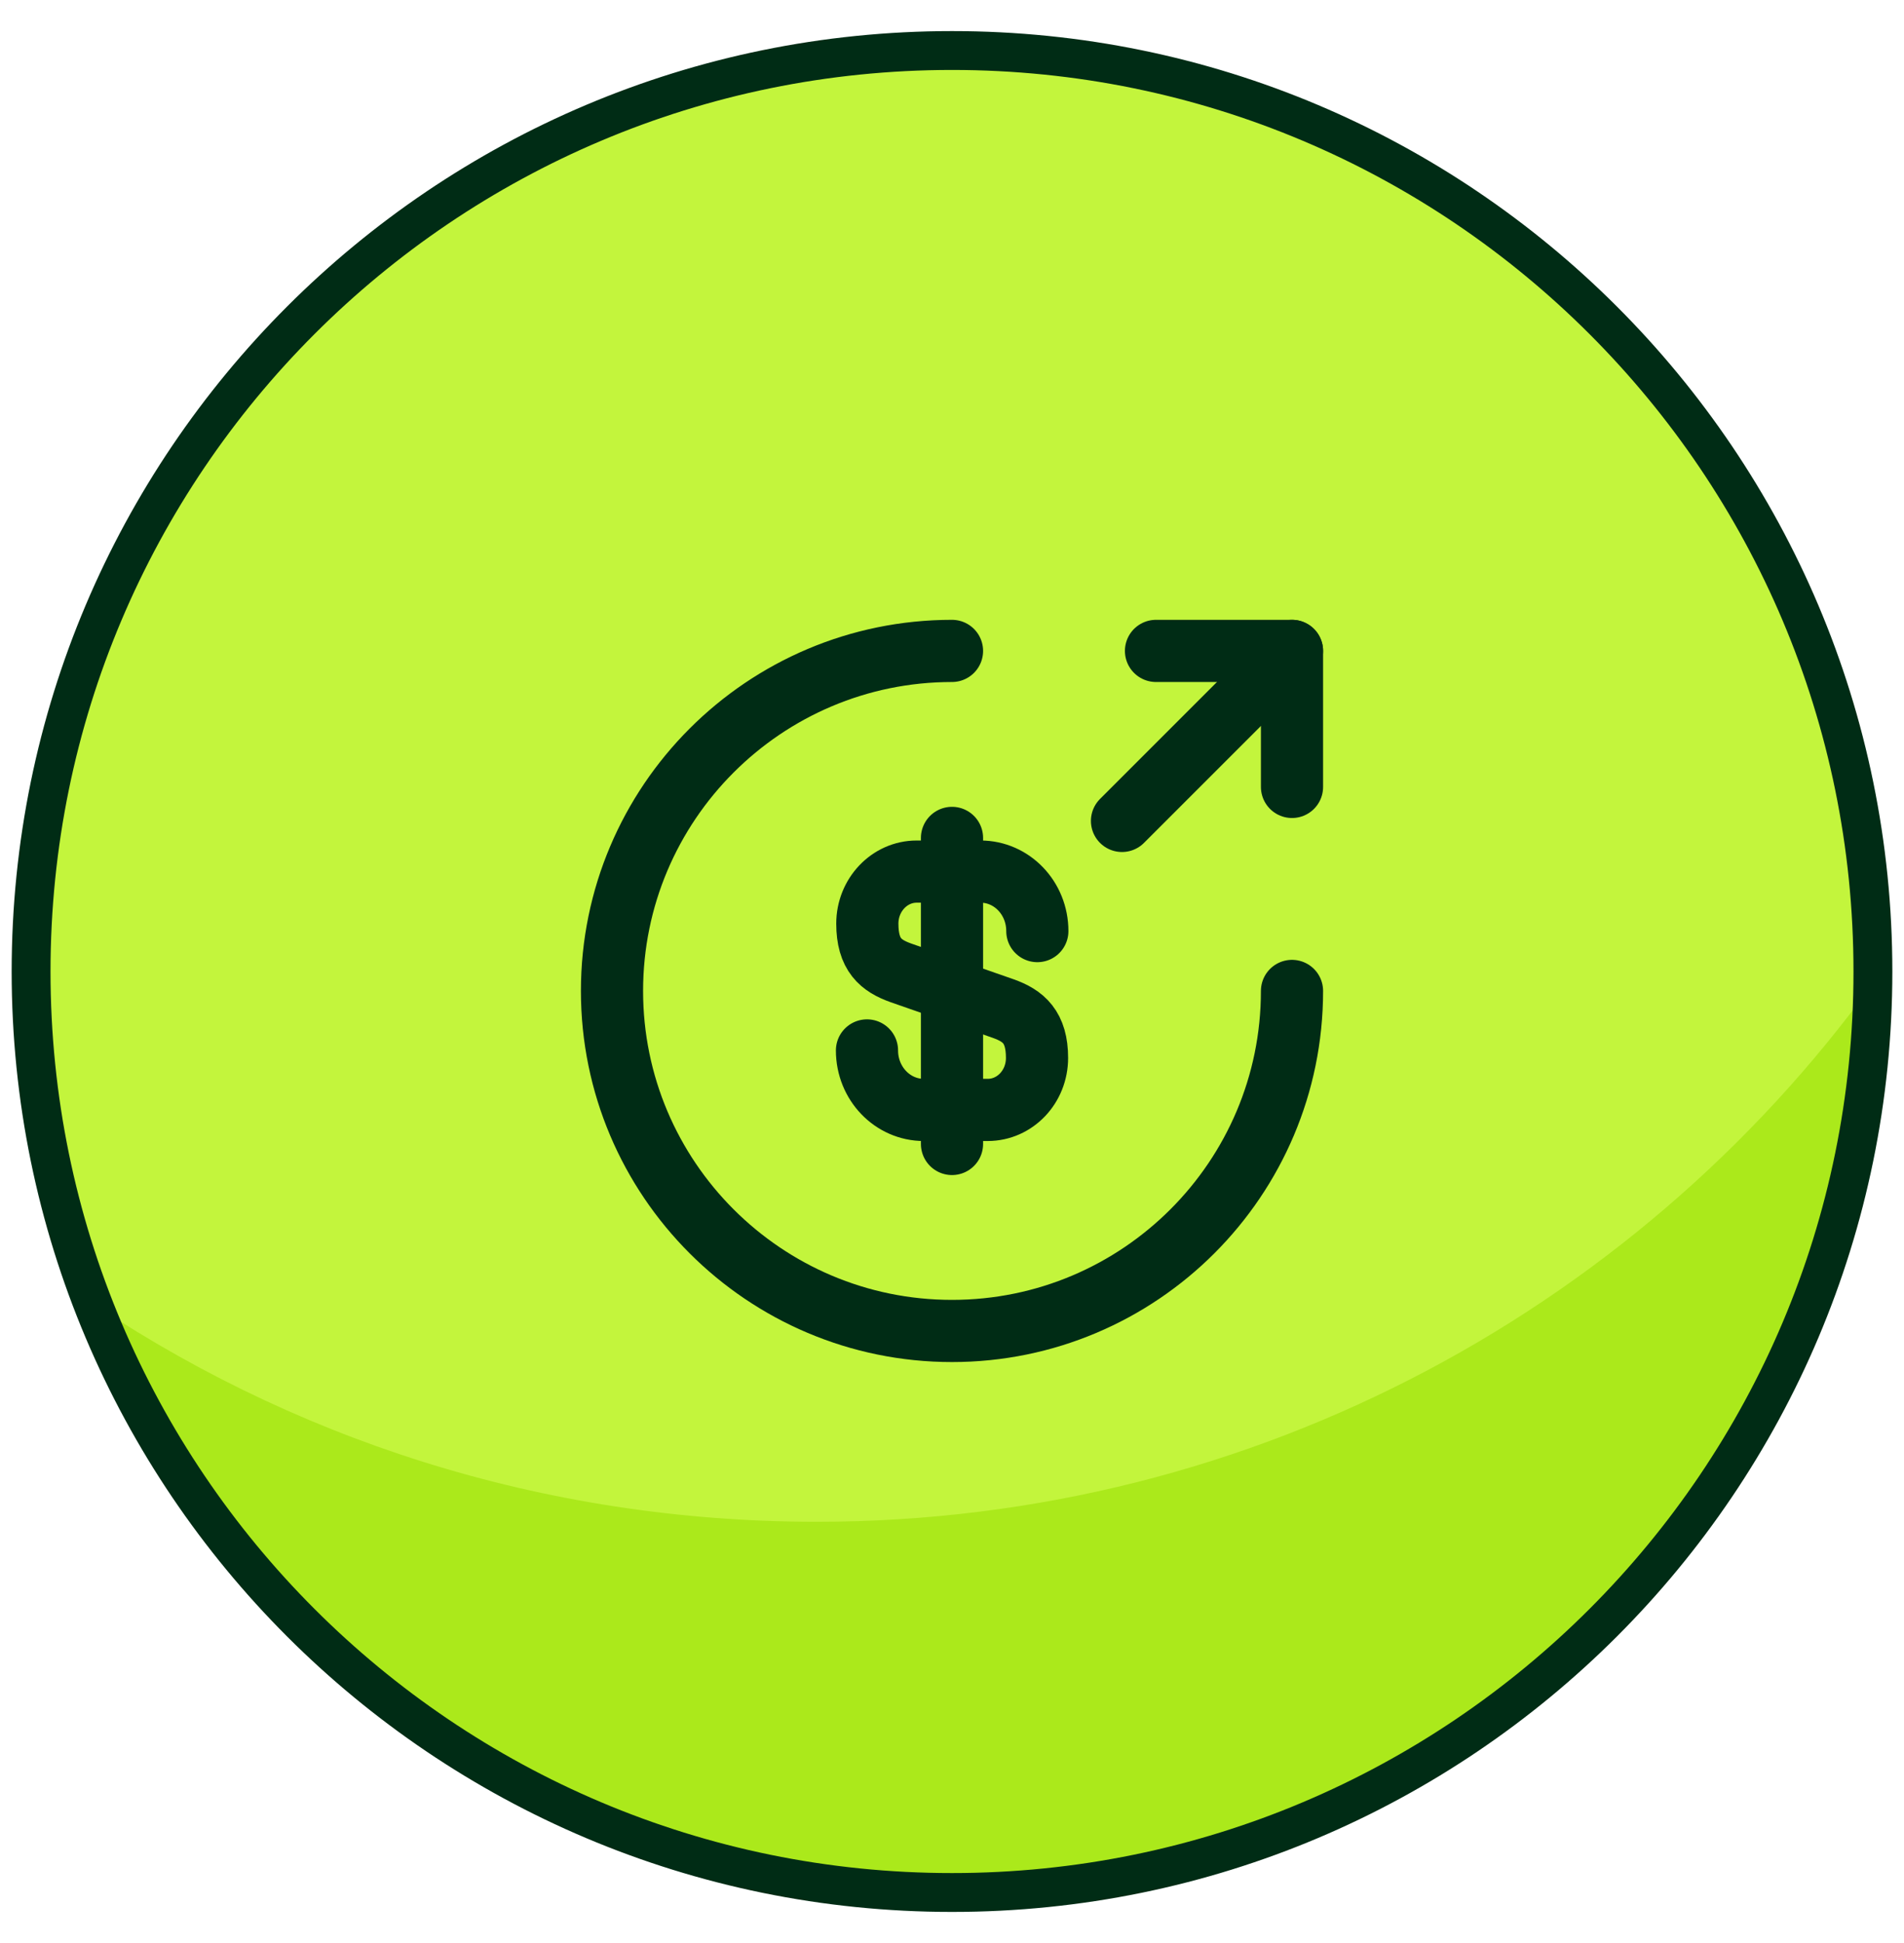
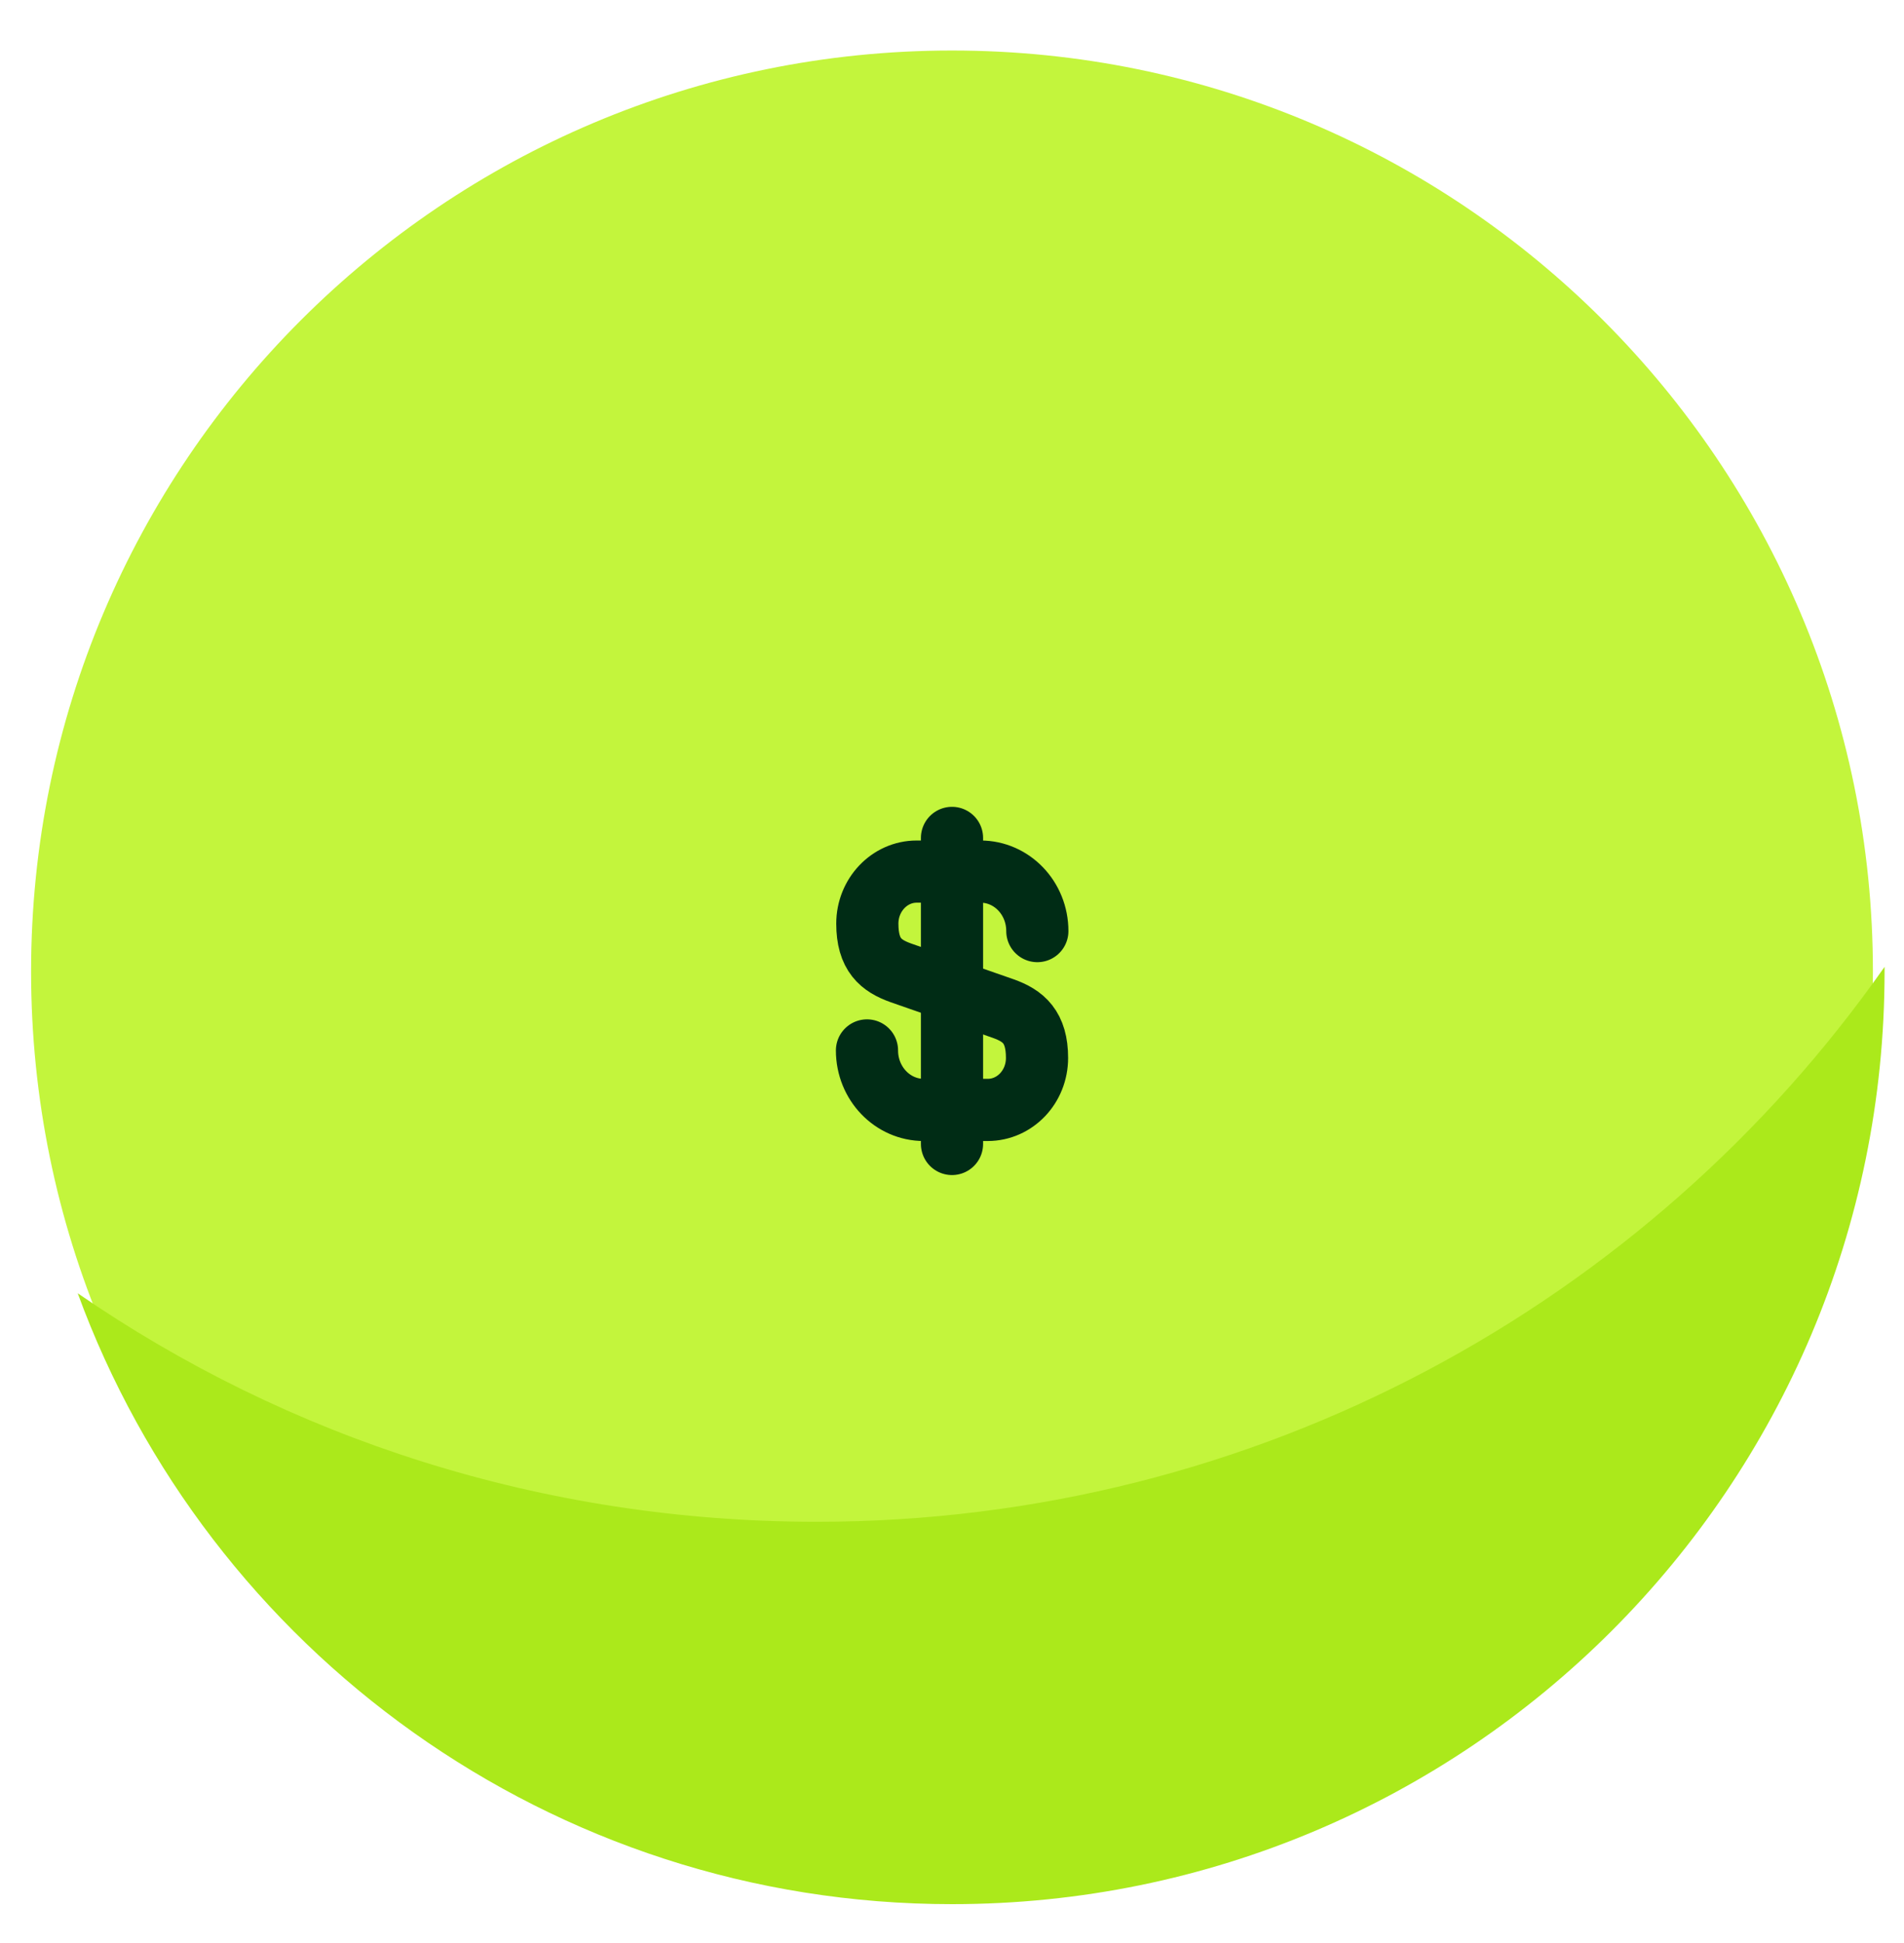
<svg xmlns="http://www.w3.org/2000/svg" width="49" height="50" viewBox="0 0 49 50" fill="none">
  <path d="M24.5 48.7C37.589 48.7 48.2 38.089 48.2 25C48.2 11.911 37.589 1.3 24.5 1.3C11.411 1.3 0.8 11.911 0.8 25C0.8 38.089 11.411 48.7 24.5 48.7Z" fill="#C3F53C" />
  <path d="M48.5 24.88V25C48.5 38.26 37.76 49 24.5 49C14.18 49 5.36 42.46 2 33.28C7.4 37 13.94 39.16 21.02 39.16C32.36 39.16 42.44 33.52 48.5 24.88Z" fill="#ABE91B" />
-   <path d="M24.5 48.7C37.589 48.7 48.2 38.089 48.2 25C48.2 11.911 37.589 1.3 24.5 1.3C11.411 1.3 0.8 11.911 0.8 25C0.8 38.089 11.411 48.7 24.5 48.7Z" stroke="#002C15" stroke-miterlimit="10" />
  <path d="M22.312 27.031C22.312 27.88 22.969 28.562 23.774 28.562H25.419C26.119 28.562 26.688 27.968 26.688 27.224C26.688 26.427 26.337 26.139 25.821 25.955L23.188 25.036C22.671 24.852 22.321 24.573 22.321 23.767C22.321 23.032 22.89 22.429 23.59 22.429H25.235C26.04 22.429 26.696 23.111 26.696 23.96" stroke="#002C15" stroke-width="1.6" stroke-linecap="round" stroke-linejoin="round" />
  <path d="M24.5 21.562V29.438" stroke="#002C15" stroke-width="1.6" stroke-linecap="round" stroke-linejoin="round" />
-   <path d="M33.25 25.5C33.25 30.33 29.33 34.25 24.5 34.25C19.67 34.25 15.75 30.33 15.75 25.5C15.75 20.67 19.67 16.75 24.5 16.75" stroke="#002C15" stroke-width="1.6" stroke-linecap="round" stroke-linejoin="round" />
-   <path d="M33.25 20.25V16.75H29.75" stroke="#002C15" stroke-width="1.6" stroke-linecap="round" stroke-linejoin="round" />
-   <path d="M28.875 21.125L33.25 16.75" stroke="#002C15" stroke-width="1.6" stroke-linecap="round" stroke-linejoin="round" />
</svg>